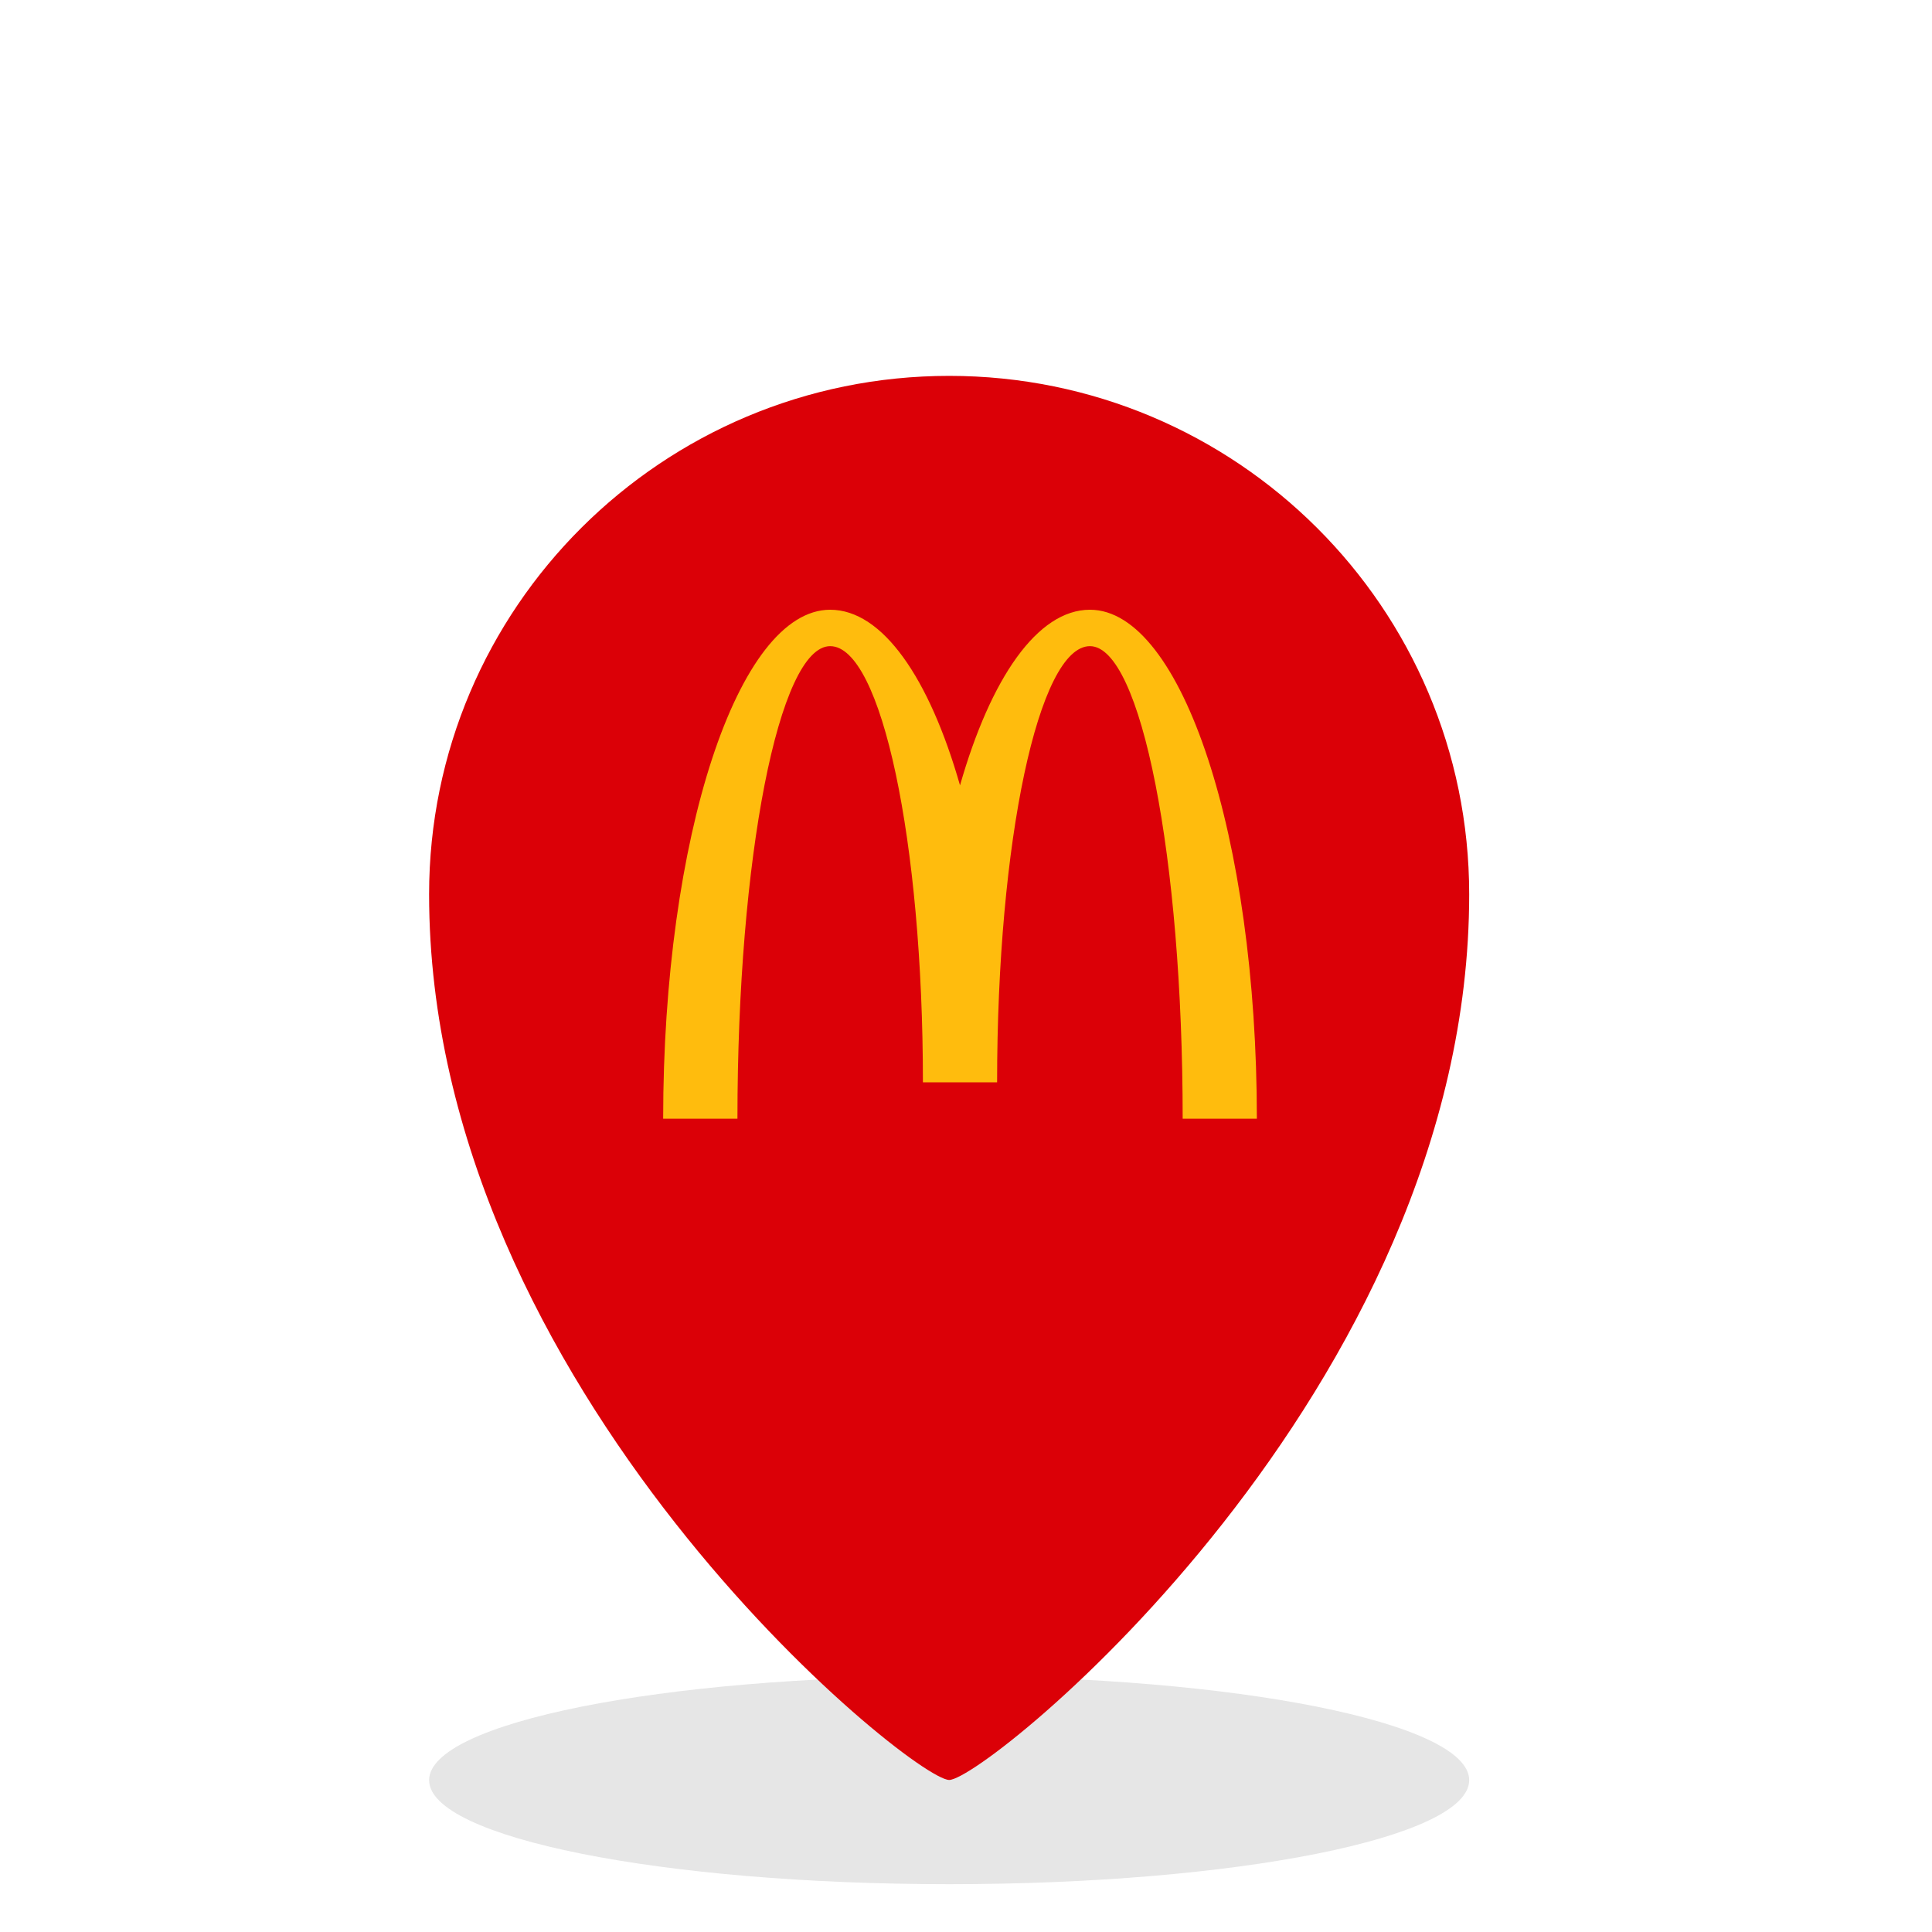
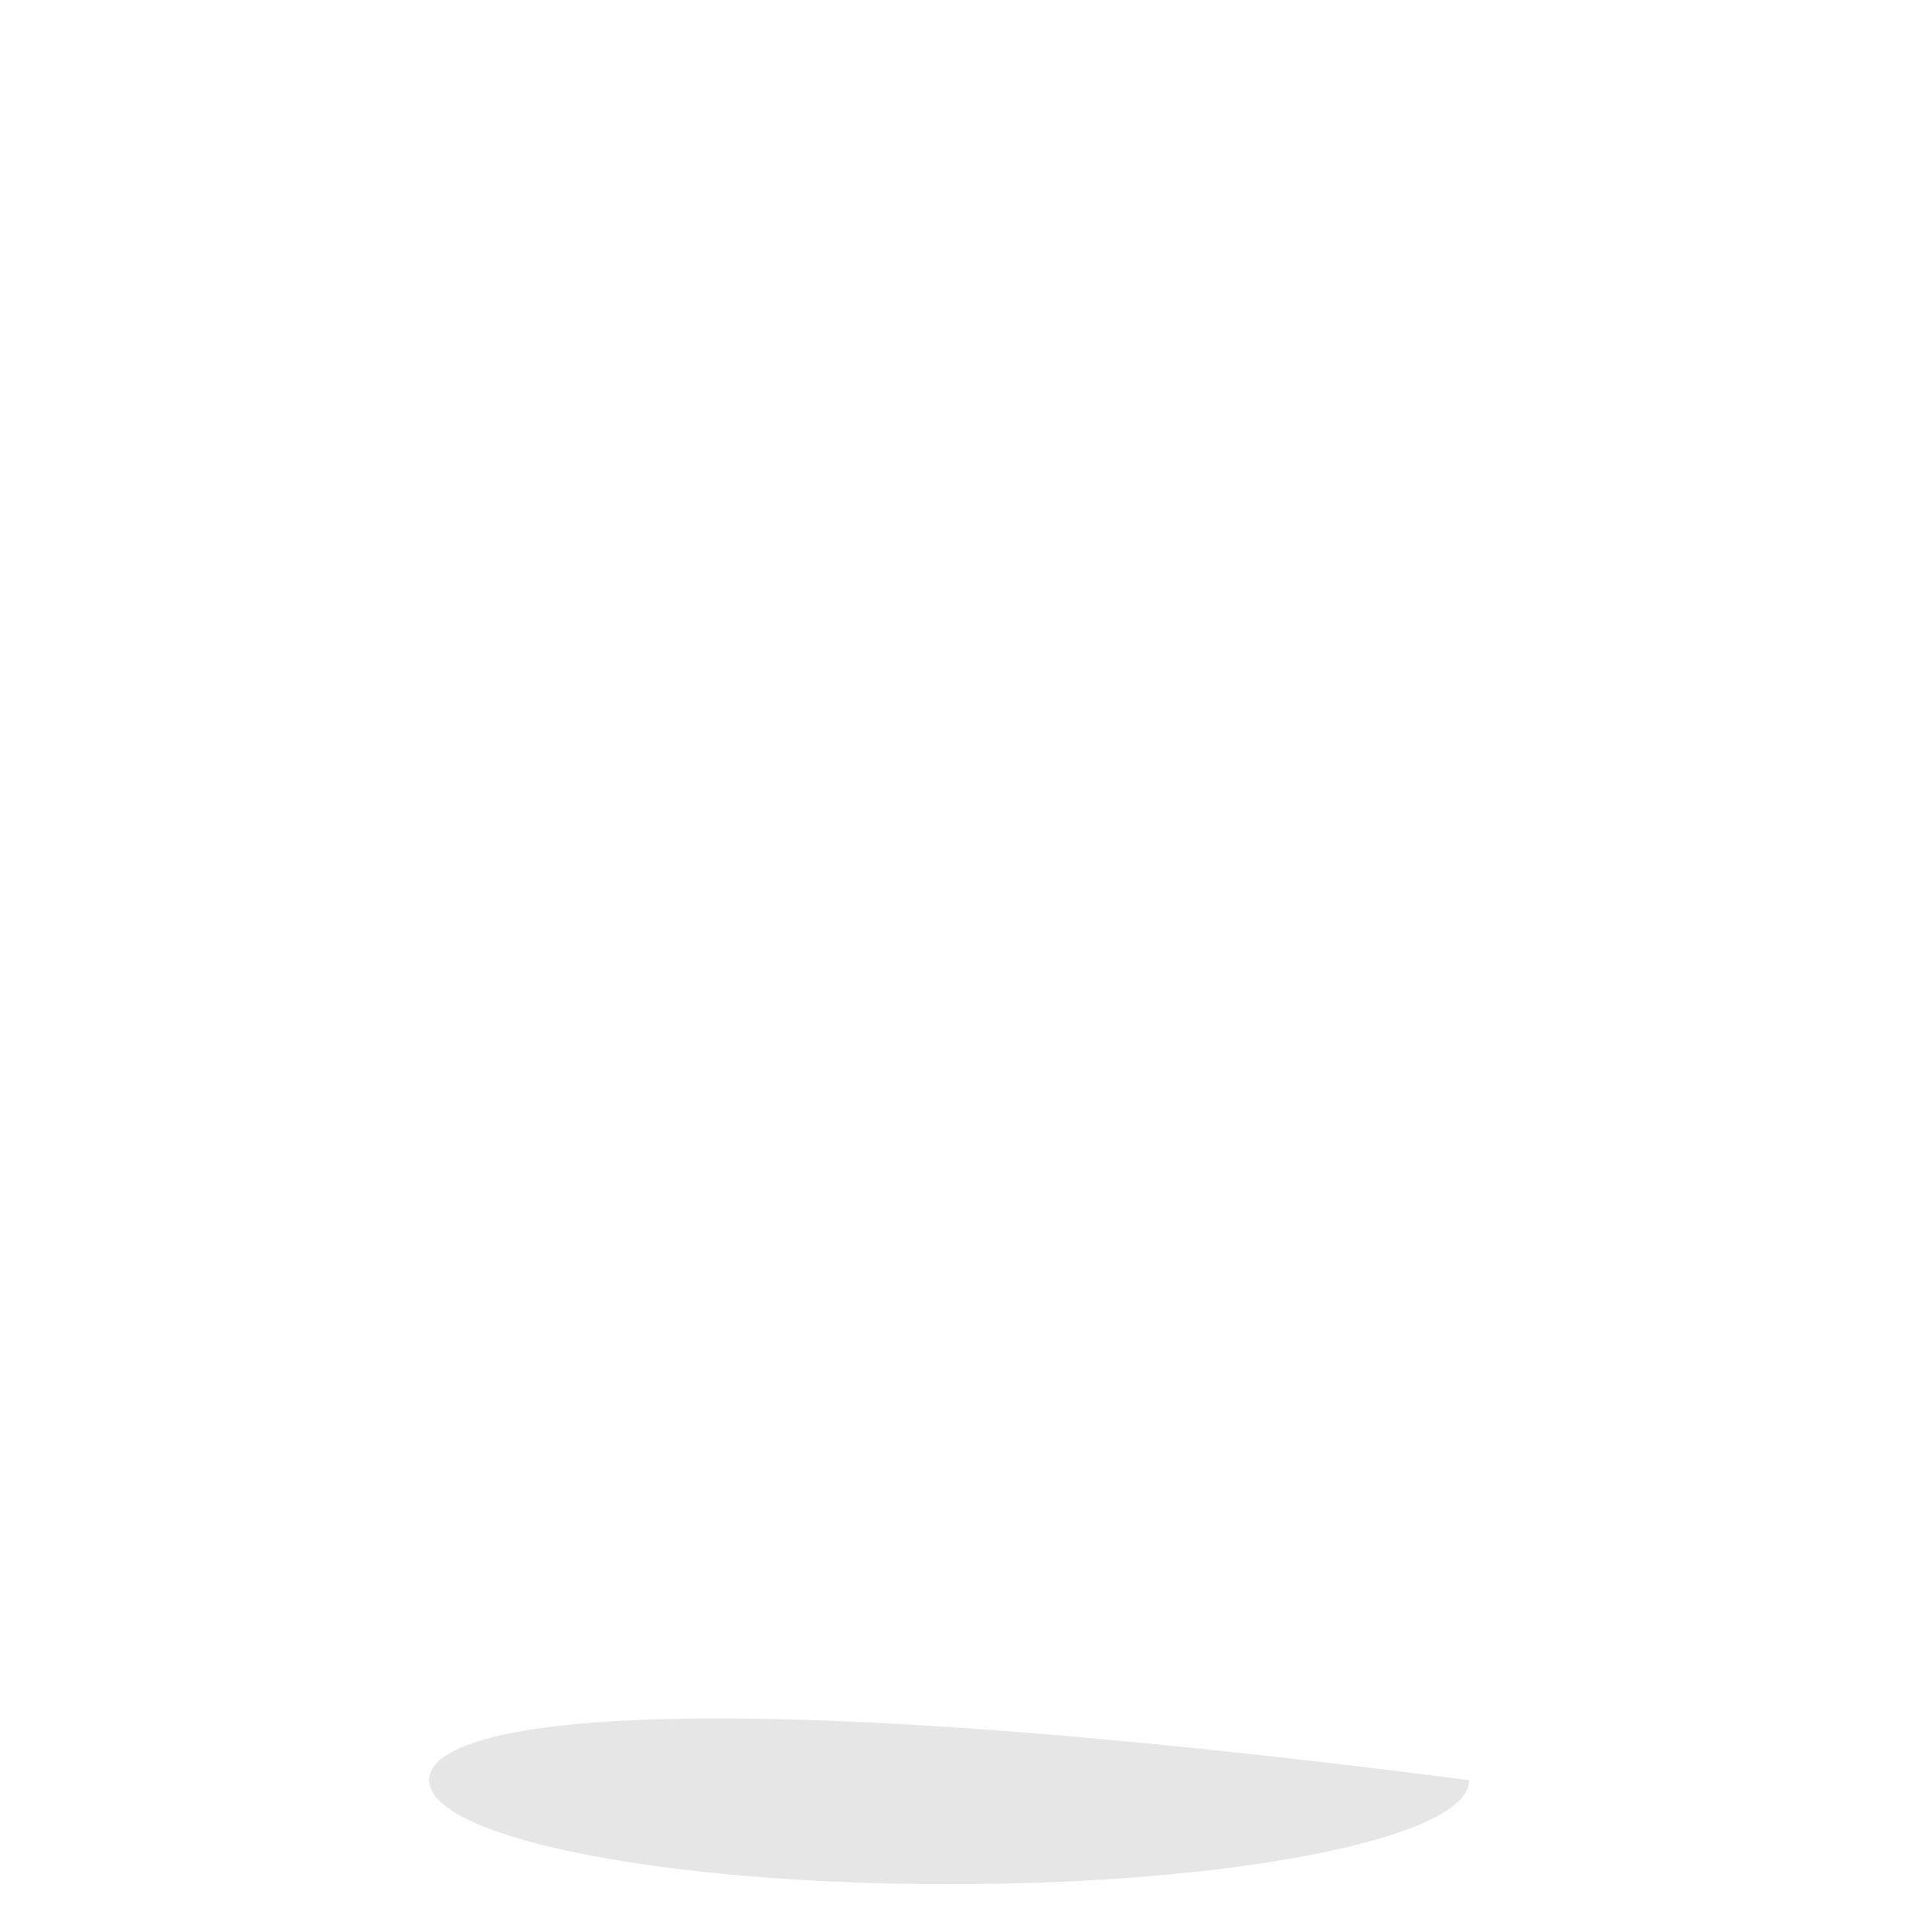
<svg xmlns="http://www.w3.org/2000/svg" width="20" height="20" viewBox="0 0 20 20" fill="none">
-   <path opacity="0.6" fill-rule="evenodd" clip-rule="evenodd" d="M9.826 19.505C12.799 19.505 15.209 19.023 15.209 18.428C15.209 17.834 12.799 17.352 9.826 17.352C6.853 17.352 4.442 17.834 4.442 18.428C4.442 19.023 6.853 19.505 9.826 19.505Z" fill="#D6D6D6" />
-   <path fill-rule="evenodd" clip-rule="evenodd" d="M9.826 18.426C10.211 18.426 15.209 14.388 15.209 9.258C15.209 6.294 12.799 3.891 9.826 3.891C6.853 3.891 4.442 6.294 4.442 9.258C4.442 14.388 9.441 18.426 9.826 18.426Z" fill="#DB0007" />
-   <path fill-rule="evenodd" clip-rule="evenodd" d="M11.283 6.689C11.813 6.689 12.243 8.879 12.243 11.581H13.011C13.011 8.671 12.237 6.312 11.283 6.312C10.739 6.312 10.255 7.021 9.938 8.13C9.621 7.021 9.137 6.312 8.594 6.312C7.639 6.312 6.865 8.671 6.865 11.581H7.634C7.634 8.879 8.064 6.689 8.594 6.689C9.124 6.689 9.554 8.71 9.554 11.204H10.322C10.322 8.71 10.752 6.689 11.283 6.689Z" fill="#FFBC0D" />
+   <path opacity="0.6" fill-rule="evenodd" clip-rule="evenodd" d="M9.826 19.505C12.799 19.505 15.209 19.023 15.209 18.428C6.853 17.352 4.442 17.834 4.442 18.428C4.442 19.023 6.853 19.505 9.826 19.505Z" fill="#D6D6D6" />
</svg>